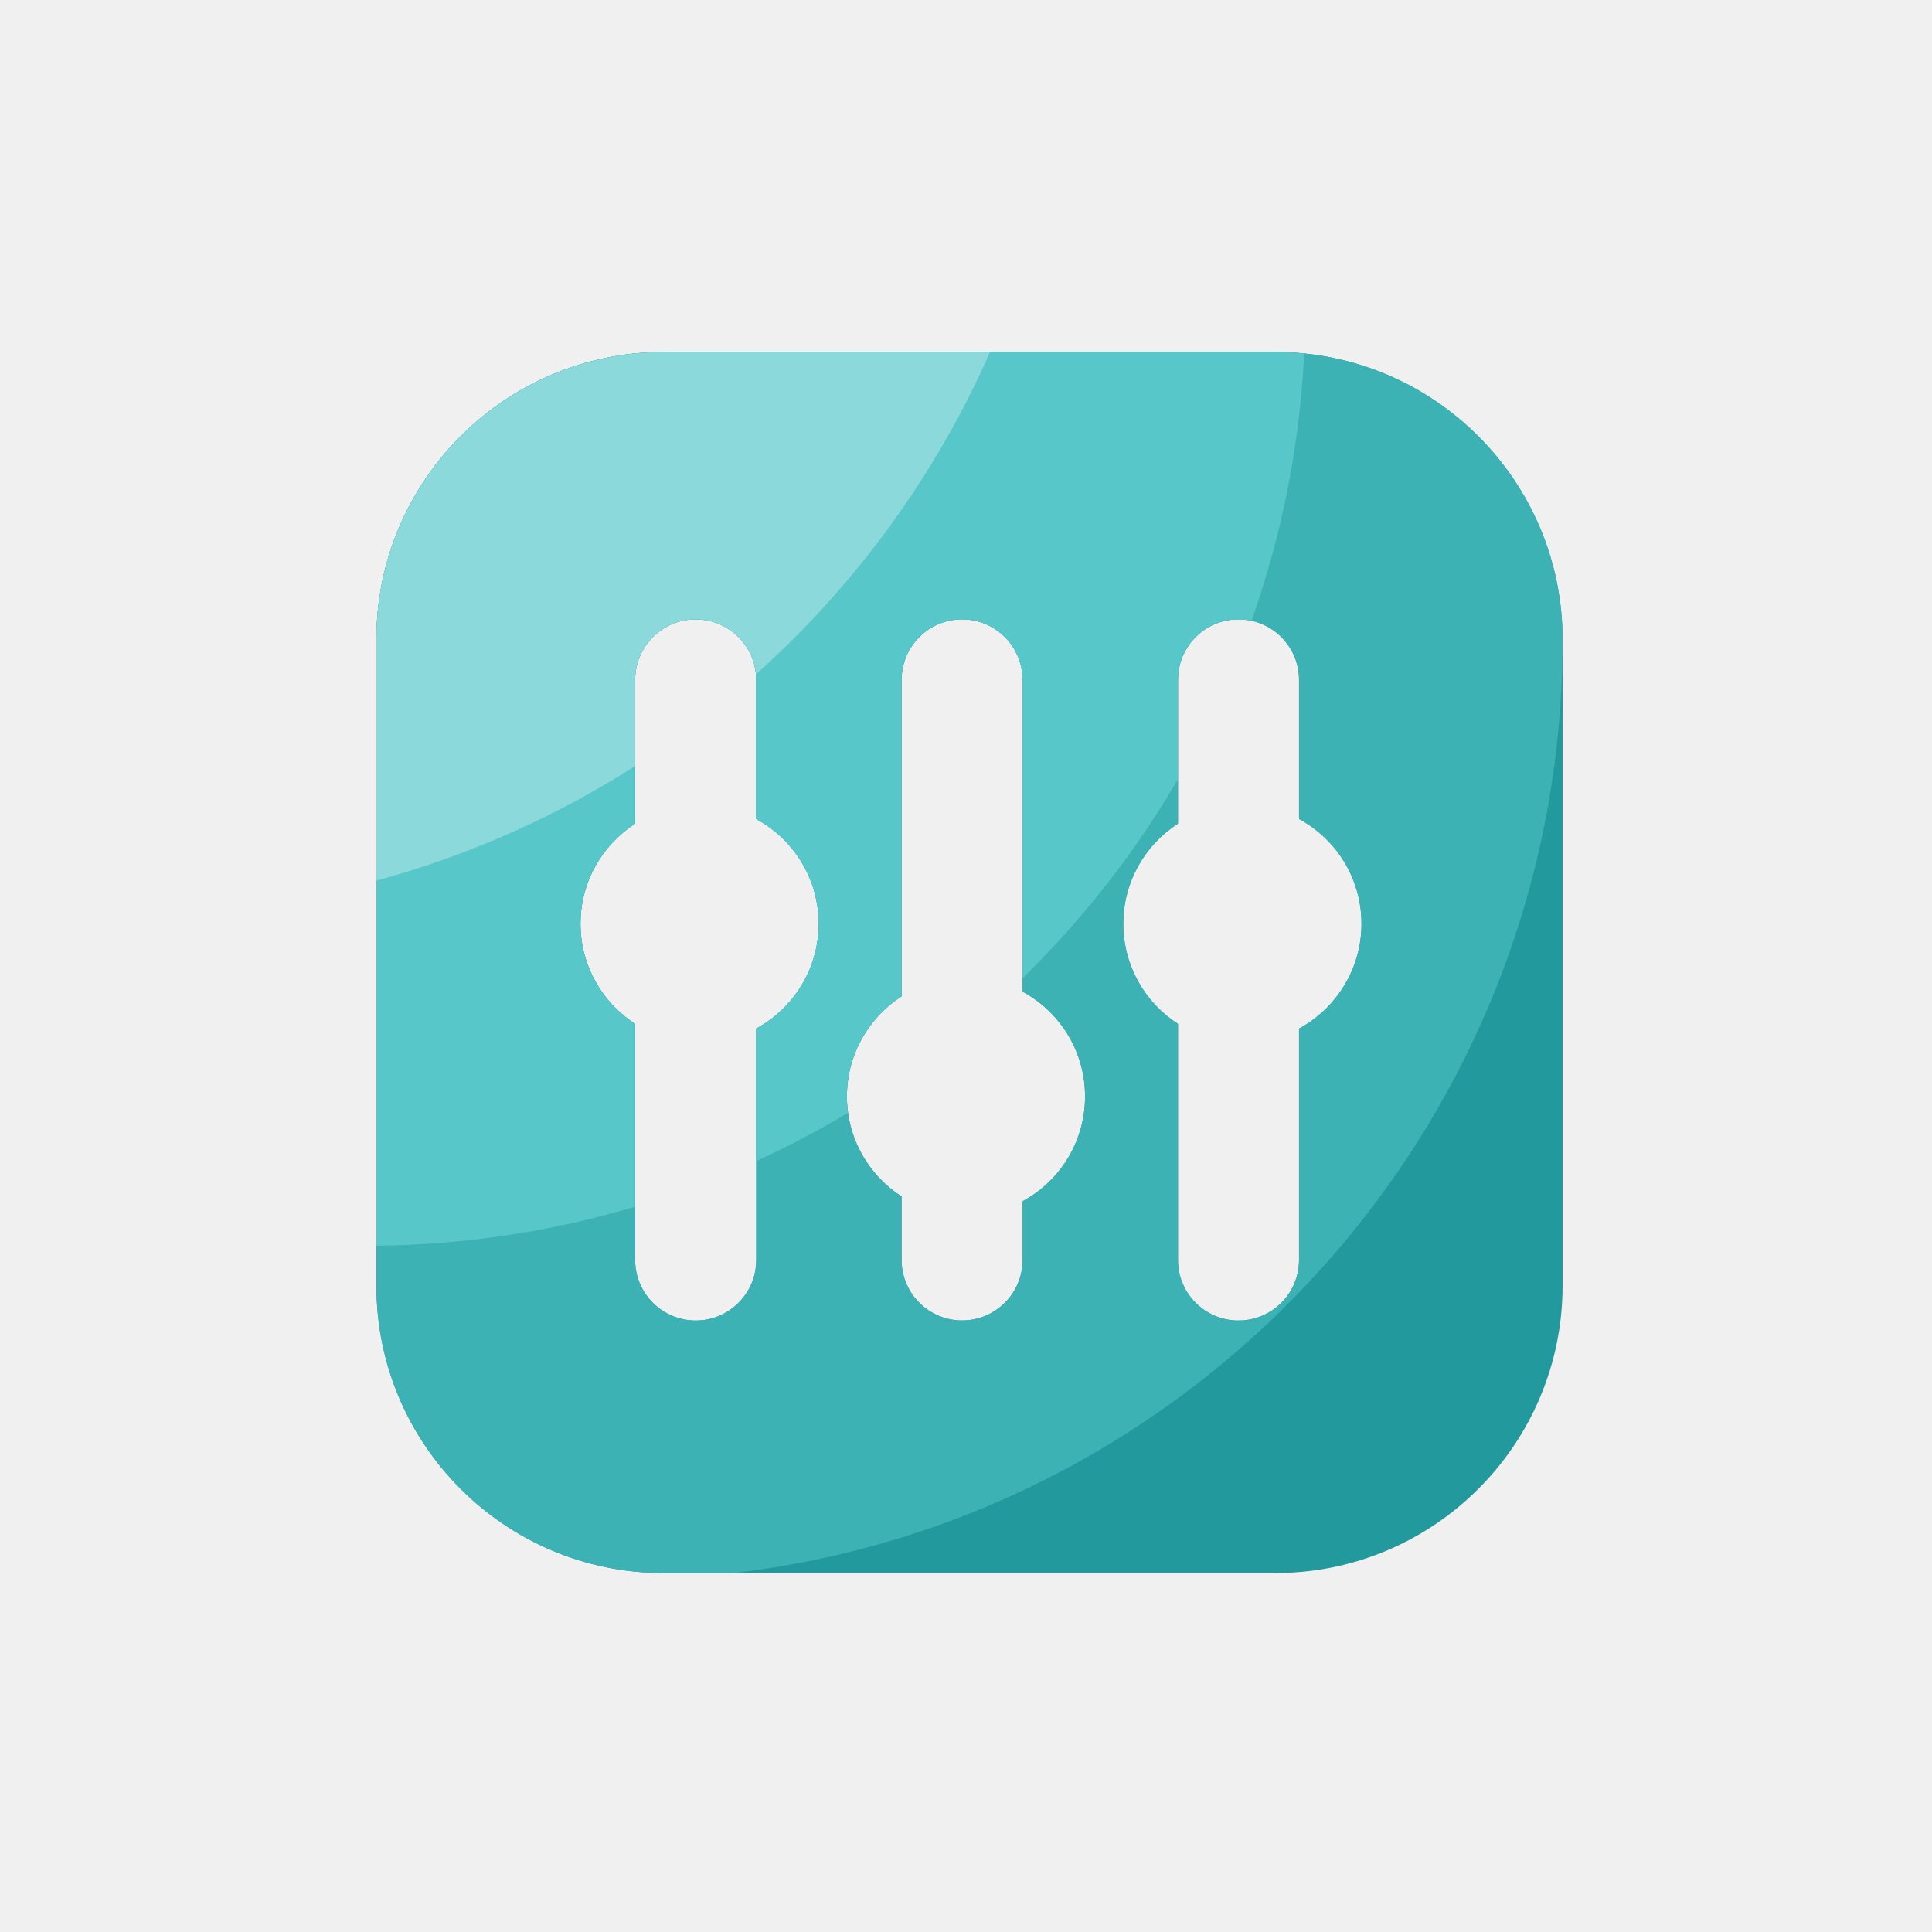
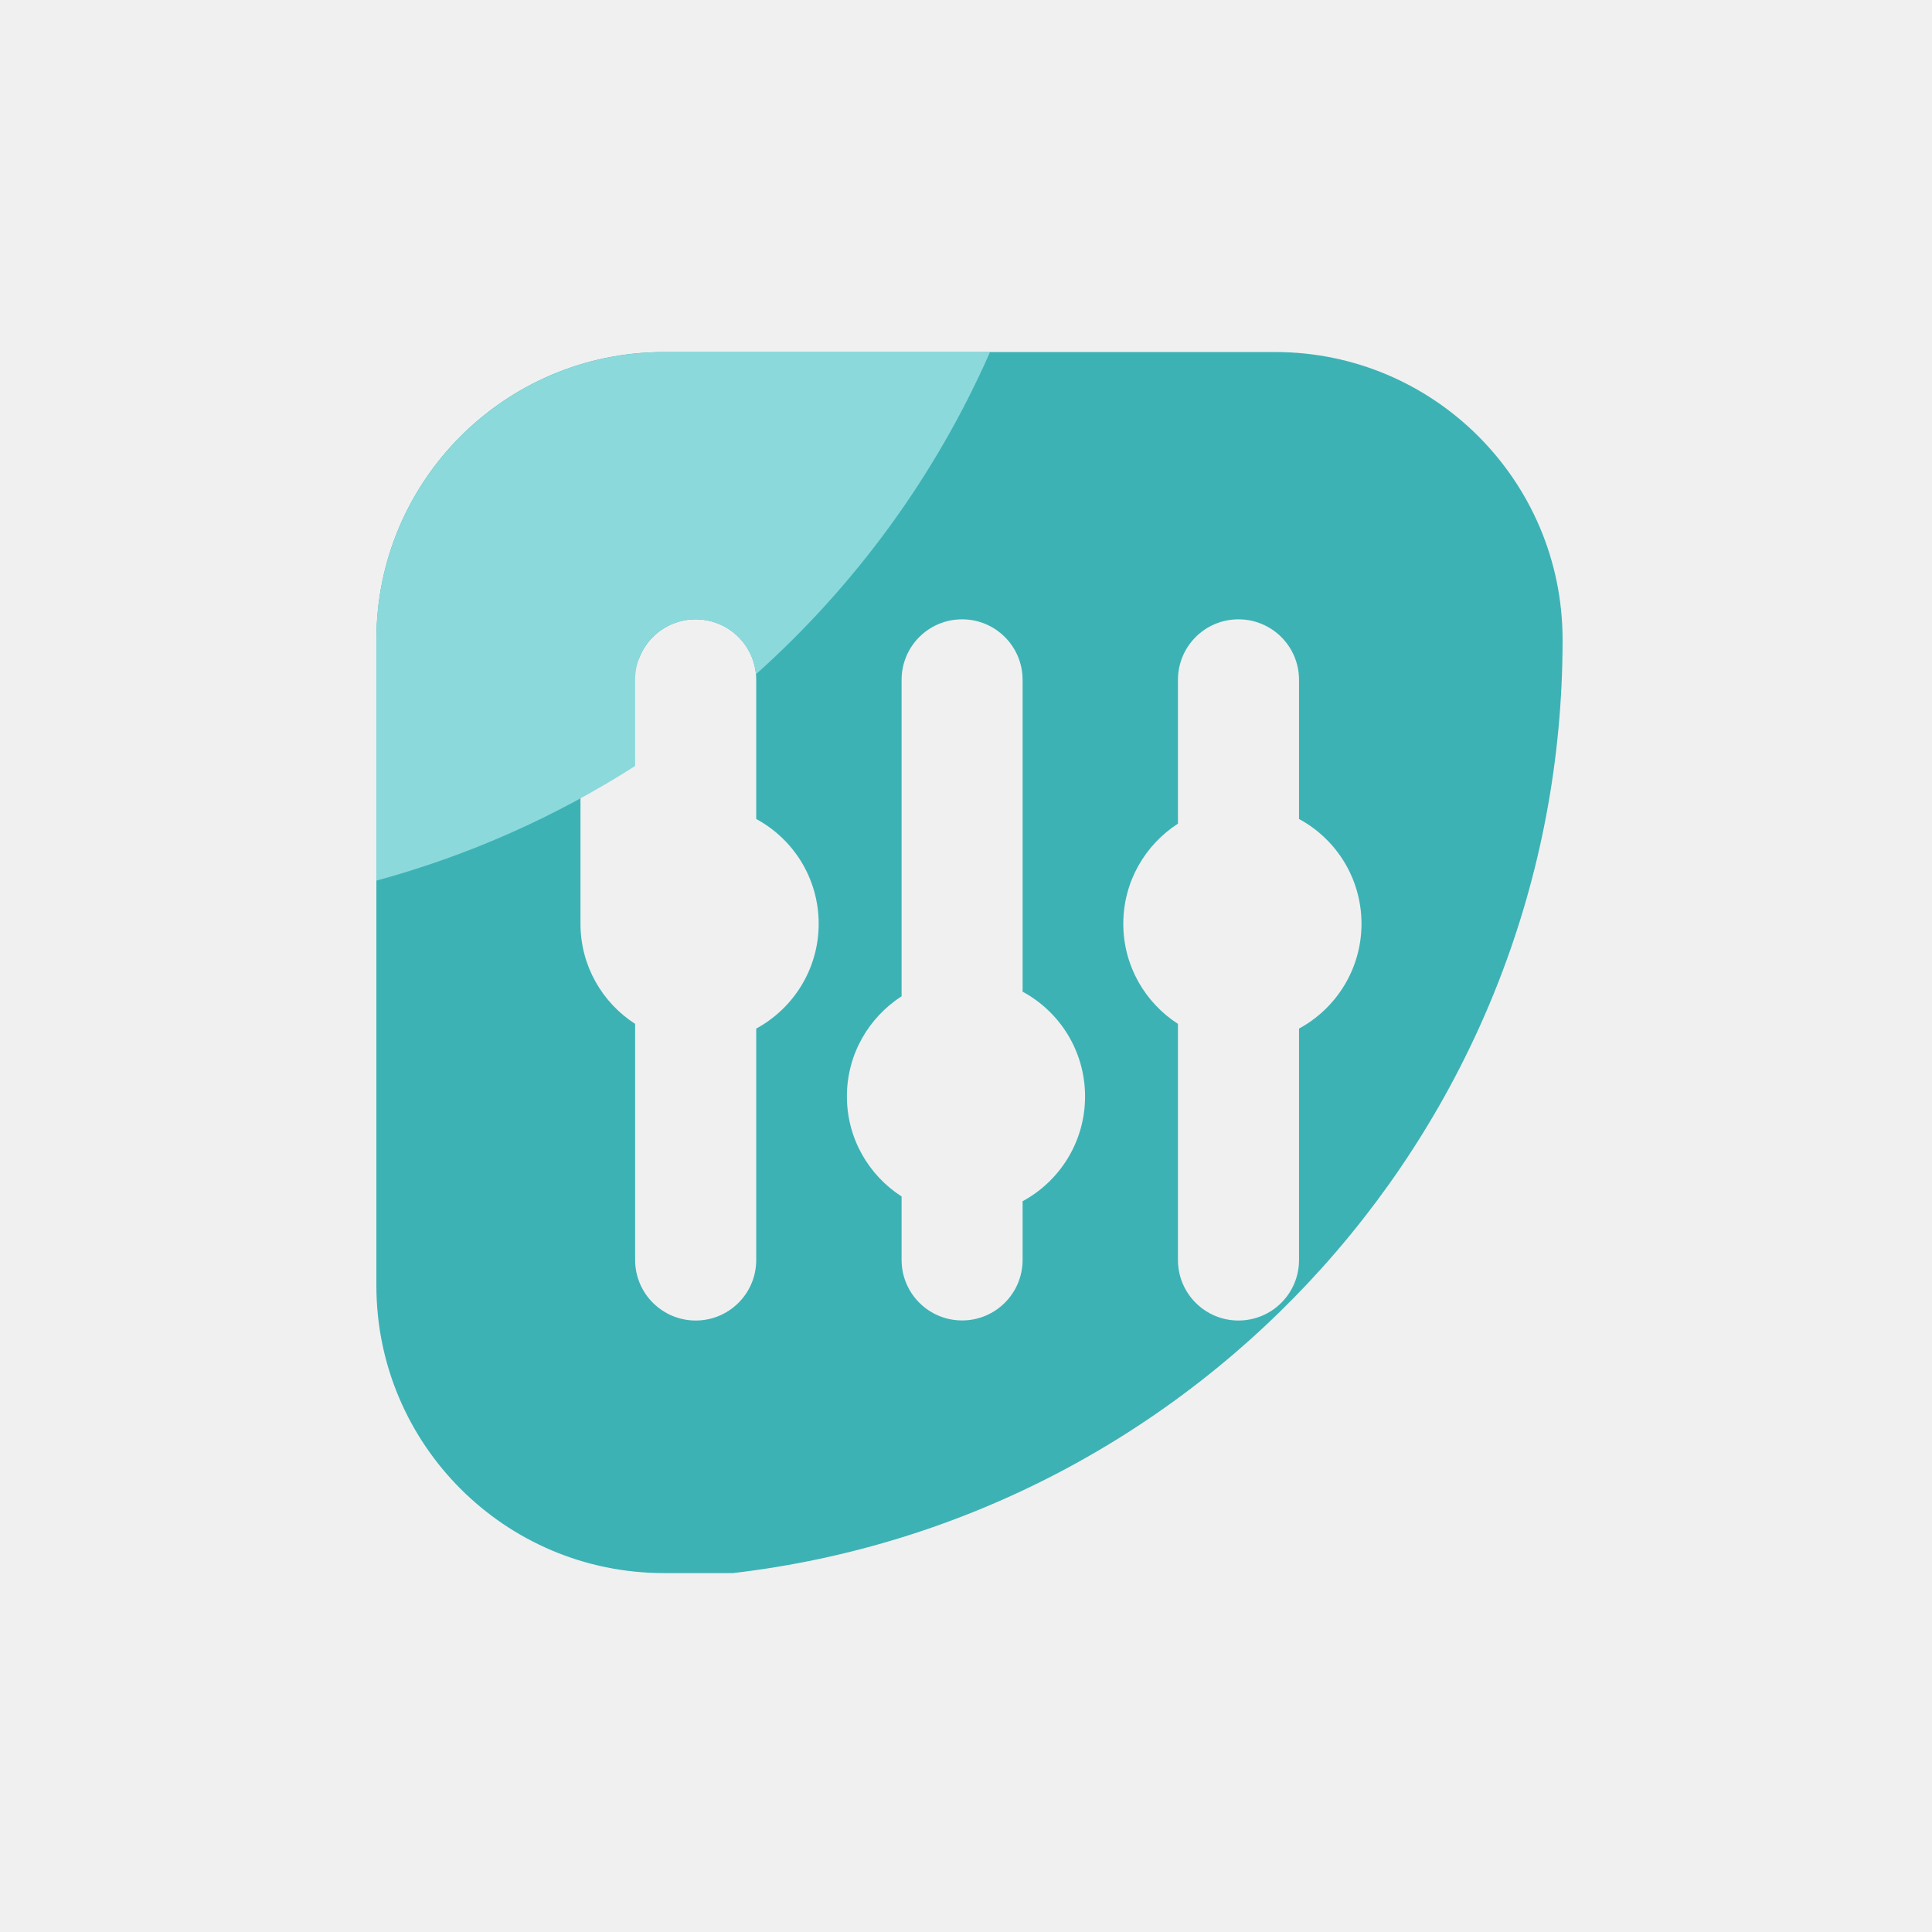
<svg xmlns="http://www.w3.org/2000/svg" width="48" height="48" viewBox="0 0 48 48" fill="none">
  <rect width="48" height="48" fill="#F0F0F0" />
-   <path d="M31.679 8.746H16.495C12.55 8.746 9.351 11.944 9.351 15.89V31.939C9.351 35.884 12.548 39.083 16.495 39.083H31.677C35.622 39.083 38.822 35.886 38.822 31.939V15.89C38.822 11.946 35.624 8.746 31.679 8.746ZM18.788 25.555V31.305C18.788 32.135 18.115 32.808 17.285 32.808C16.455 32.808 15.78 32.135 15.78 31.305V25.438C14.963 24.911 14.422 23.995 14.422 22.951C14.422 21.905 14.963 20.992 15.78 20.463V16.89C15.78 16.692 15.819 16.496 15.895 16.314C15.97 16.131 16.081 15.966 16.221 15.826C16.361 15.687 16.527 15.576 16.709 15.5C16.892 15.425 17.087 15.386 17.285 15.387C18.115 15.387 18.788 16.059 18.788 16.89V20.348C19.713 20.847 20.34 21.826 20.34 22.951C20.34 24.075 19.711 25.054 18.788 25.555ZM25.406 29.844V31.303C25.406 32.133 24.733 32.806 23.903 32.806C23.072 32.806 22.4 32.133 22.4 31.303V29.726C21.583 29.2 21.041 28.284 21.041 27.239C21.041 26.194 21.583 25.28 22.4 24.752V16.89C22.4 16.059 23.072 15.387 23.903 15.387C24.733 15.387 25.406 16.059 25.406 16.89V24.638C26.331 25.137 26.958 26.116 26.958 27.241C26.958 28.366 26.331 29.344 25.406 29.844ZM32.274 25.555V31.305C32.274 31.502 32.235 31.698 32.16 31.88C32.084 32.063 31.973 32.229 31.833 32.368C31.694 32.508 31.528 32.618 31.345 32.694C31.162 32.769 30.967 32.808 30.769 32.808C29.939 32.808 29.266 32.135 29.266 31.305V25.438C28.449 24.911 27.908 23.995 27.908 22.951C27.908 21.905 28.449 20.992 29.266 20.463V16.89C29.266 16.059 29.939 15.387 30.769 15.387C31.6 15.387 32.274 16.059 32.274 16.89V20.348C33.199 20.847 33.826 21.826 33.826 22.951C33.826 24.075 33.197 25.054 32.274 25.555Z" fill="#229A9D" />
-   <path d="M31.679 8.746H16.495C12.55 8.746 9.351 11.944 9.351 15.89V31.939C9.351 35.884 12.548 39.083 16.495 39.083H18.21C29.816 37.731 38.822 27.87 38.822 15.902V15.883C38.816 11.94 35.62 8.746 31.679 8.746ZM18.788 25.555V31.305C18.788 32.135 18.115 32.808 17.285 32.808C16.455 32.808 15.78 32.135 15.78 31.305V25.438C14.963 24.911 14.422 23.995 14.422 22.951C14.422 21.905 14.963 20.992 15.78 20.463V16.89C15.78 16.692 15.819 16.496 15.895 16.314C15.97 16.131 16.081 15.966 16.221 15.826C16.361 15.687 16.527 15.576 16.709 15.5C16.892 15.425 17.087 15.386 17.285 15.387C18.115 15.387 18.788 16.059 18.788 16.89V20.348C19.713 20.847 20.34 21.826 20.34 22.951C20.34 24.075 19.711 25.054 18.788 25.555ZM25.406 29.844V31.303C25.406 32.133 24.733 32.806 23.903 32.806C23.072 32.806 22.4 32.133 22.4 31.303V29.726C21.583 29.2 21.041 28.284 21.041 27.239C21.041 26.194 21.583 25.28 22.4 24.752V16.89C22.4 16.059 23.072 15.387 23.903 15.387C24.733 15.387 25.406 16.059 25.406 16.89V24.638C26.331 25.137 26.958 26.116 26.958 27.241C26.958 28.366 26.331 29.344 25.406 29.844ZM32.274 25.555V31.305C32.274 31.502 32.235 31.698 32.16 31.88C32.084 32.063 31.973 32.229 31.833 32.368C31.694 32.508 31.528 32.618 31.345 32.694C31.162 32.769 30.967 32.808 30.769 32.808C29.939 32.808 29.266 32.135 29.266 31.305V25.438C28.449 24.911 27.908 23.995 27.908 22.951C27.908 21.905 28.449 20.992 29.266 20.463V16.89C29.266 16.059 29.939 15.387 30.769 15.387C31.6 15.387 32.274 16.059 32.274 16.89V20.348C33.199 20.847 33.826 21.826 33.826 22.951C33.826 24.075 33.197 25.054 32.274 25.555Z" fill="#3DB2B5" />
-   <path d="M16.495 8.746C12.55 8.746 9.351 11.944 9.351 15.89V30.95C11.583 30.925 13.738 30.588 15.778 29.98V25.439C14.961 24.913 14.42 23.997 14.42 22.952C14.42 21.907 14.961 20.994 15.778 20.465V16.89C15.778 16.692 15.817 16.496 15.893 16.314C15.969 16.131 16.079 15.966 16.219 15.826C16.359 15.687 16.525 15.576 16.707 15.5C16.89 15.425 17.086 15.386 17.283 15.387C18.113 15.387 18.786 16.059 18.786 16.89V20.348C19.711 20.847 20.338 21.826 20.338 22.951C20.338 24.075 19.711 25.054 18.786 25.553V28.848C19.571 28.489 20.333 28.088 21.068 27.647C21.049 27.514 21.039 27.378 21.039 27.239C21.039 26.196 21.581 25.28 22.398 24.752V16.89C22.398 16.059 23.07 15.387 23.901 15.387C24.731 15.387 25.404 16.059 25.404 16.89V24.305C26.901 22.842 28.201 21.182 29.263 19.363V16.89C29.262 16.664 29.313 16.442 29.41 16.239C29.508 16.036 29.65 15.858 29.825 15.717C30.001 15.576 30.206 15.476 30.425 15.426C30.645 15.375 30.873 15.374 31.092 15.423C31.835 13.331 32.289 11.102 32.403 8.784C32.164 8.759 31.921 8.748 31.676 8.748H16.495V8.746Z" fill="#57C7CA" />
+   <path d="M31.679 8.746H16.495C12.55 8.746 9.351 11.944 9.351 15.89V31.939C9.351 35.884 12.548 39.083 16.495 39.083H18.21C29.816 37.731 38.822 27.87 38.822 15.902V15.883C38.816 11.94 35.62 8.746 31.679 8.746ZM18.788 25.555V31.305C18.788 32.135 18.115 32.808 17.285 32.808C16.455 32.808 15.78 32.135 15.78 31.305V25.438C14.963 24.911 14.422 23.995 14.422 22.951V16.89C15.78 16.692 15.819 16.496 15.895 16.314C15.97 16.131 16.081 15.966 16.221 15.826C16.361 15.687 16.527 15.576 16.709 15.5C16.892 15.425 17.087 15.386 17.285 15.387C18.115 15.387 18.788 16.059 18.788 16.89V20.348C19.713 20.847 20.34 21.826 20.34 22.951C20.34 24.075 19.711 25.054 18.788 25.555ZM25.406 29.844V31.303C25.406 32.133 24.733 32.806 23.903 32.806C23.072 32.806 22.4 32.133 22.4 31.303V29.726C21.583 29.2 21.041 28.284 21.041 27.239C21.041 26.194 21.583 25.28 22.4 24.752V16.89C22.4 16.059 23.072 15.387 23.903 15.387C24.733 15.387 25.406 16.059 25.406 16.89V24.638C26.331 25.137 26.958 26.116 26.958 27.241C26.958 28.366 26.331 29.344 25.406 29.844ZM32.274 25.555V31.305C32.274 31.502 32.235 31.698 32.16 31.88C32.084 32.063 31.973 32.229 31.833 32.368C31.694 32.508 31.528 32.618 31.345 32.694C31.162 32.769 30.967 32.808 30.769 32.808C29.939 32.808 29.266 32.135 29.266 31.305V25.438C28.449 24.911 27.908 23.995 27.908 22.951C27.908 21.905 28.449 20.992 29.266 20.463V16.89C29.266 16.059 29.939 15.387 30.769 15.387C31.6 15.387 32.274 16.059 32.274 16.89V20.348C33.199 20.847 33.826 21.826 33.826 22.951C33.826 24.075 33.197 25.054 32.274 25.555Z" fill="#3DB2B5" />
  <path d="M15.78 19.031V16.89C15.78 16.692 15.819 16.496 15.895 16.314C15.97 16.131 16.081 15.966 16.221 15.826C16.361 15.687 16.527 15.576 16.709 15.501C16.892 15.425 17.087 15.386 17.285 15.387C18.068 15.387 18.712 15.987 18.782 16.751C21.25 14.543 23.245 11.818 24.596 8.748H16.495C12.55 8.748 9.351 11.946 9.351 15.892V21.879C11.655 21.252 13.818 20.285 15.78 19.031Z" fill="#8CD9DB" />
</svg>